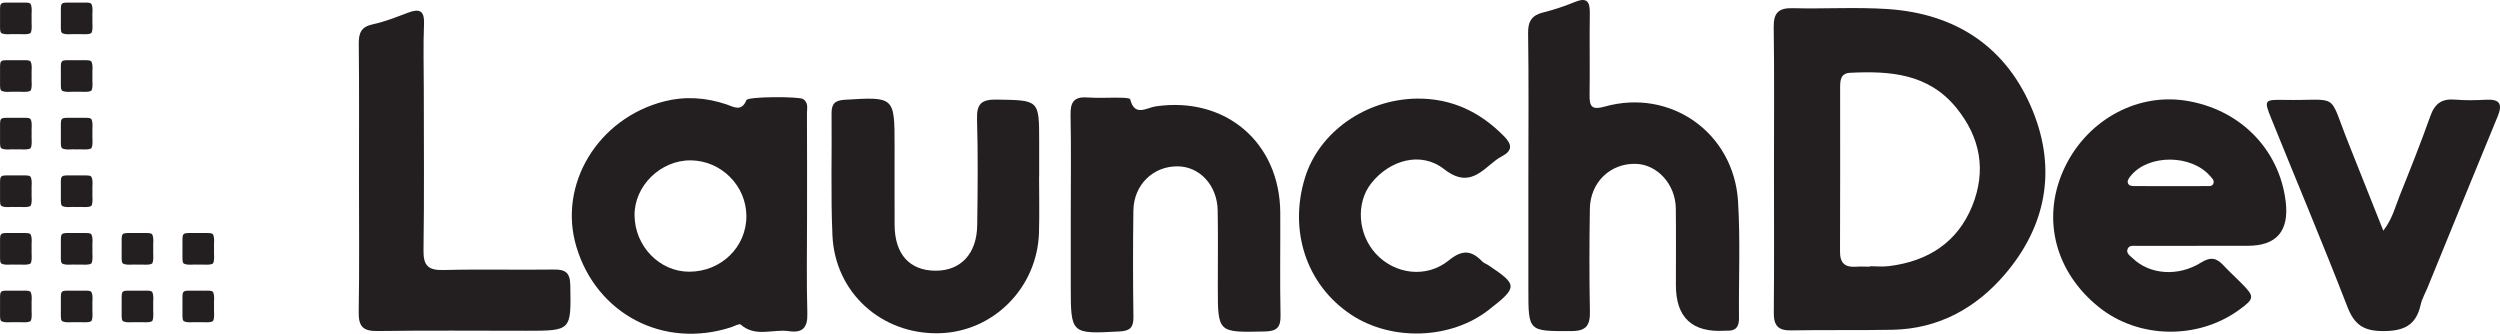
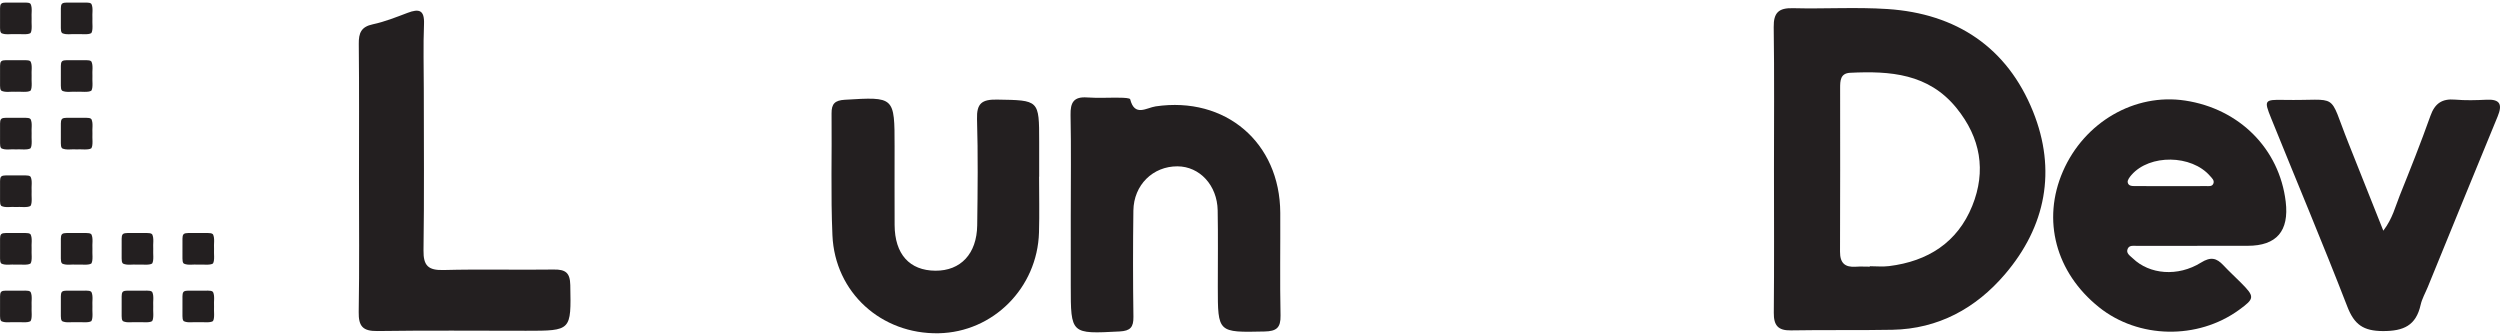
<svg xmlns="http://www.w3.org/2000/svg" id="Layer_2" data-name="Layer 2" viewBox="0 0 6707.24 895.43">
  <defs>
    <style>
      .cls-1 {
        filter: url(#drop-shadow-1);
      }

      .cls-2 {
        fill: #231f20;
      }
    </style>
    <filter id="drop-shadow-1" x="-108.01" y="-101.42" width="790.56" height="1074.24" filterUnits="userSpaceOnUse">
      <feOffset dx="0" dy="0" />
      <feGaussianBlur result="blur" stdDeviation="36" />
      <feFlood flood-color="#5ac8df" flood-opacity=".9" />
      <feComposite in2="blur" operator="in" />
      <feComposite in="SourceGraphic" />
    </filter>
  </defs>
  <g id="Layer_1-2" data-name="Layer 1">
    <g>
      <g>
        <path class="cls-2" d="M4759.38,455.94c-.01-127.72,1.13-255.47-.7-383.16-.56-38.99,13.47-51.81,51.74-50.81,84.42,2.21,169.22-3.28,253.35,2.25,185.2,12.18,321.45,103.22,390.65,274.98,63.37,157.29,34.75,307.95-75.64,436.96-77.67,90.77-178.15,146.26-301.7,148.62-90.7,1.73-181.47,0-272.18,1.62-34.89.62-46.3-13.66-45.98-47.29,1.2-127.71.48-255.44.47-383.17ZM5016.52,715.43c0-.4,0-.8,0-1.2,17.19,0,34.61,1.8,51.54-.29,104.16-12.86,183.62-63.38,223.3-161.61,37.93-93.9,22.39-182.82-42.36-262.59-75.06-92.47-178.08-99.73-285.34-94.45-26.4,1.3-26.78,21.59-26.79,40.9-.04,146.34.42,292.67-.29,439-.15,30.49,13.01,42.44,42.43,40.38,12.45-.87,25.01-.15,37.51-.15Z" />
-         <path class="cls-2" d="M2165.23,575.22c0,88.84-1.68,177.74.79,266.51,1.06,38.11-13.81,51.96-49.08,46.74-43.02-6.36-90.12,17.44-129.81-17.81-3.57-3.17-16.97,4.46-25.74,7.31-180.88,58.65-360.55-34.79-414.99-215.85-50.05-166.44,57.08-344.84,236.19-390.3,55.51-14.09,111.62-10.25,166.46,8.21,19.23,6.48,40.17,20.96,53.51-11.42,4.14-10.05,141.07-10.03,152.11-2.87,14.89,9.65,10.27,25.01,10.33,38.27.44,90.4.23,180.81.23,271.21ZM1849.19,728.96c85.78-.16,153.64-66.35,153.29-149.52-.34-81.26-67.54-148.44-149.29-149.24-80.72-.79-151.46,68.41-150.78,147.49.72,82.94,67.16,151.41,146.78,151.27Z" />
-         <path class="cls-2" d="M4100.5,463.2c.01-124.69,1.14-249.4-.76-374.07-.49-32.39,10.16-48.36,41.17-55.95,28.73-7.03,57.04-16.71,84.43-27.91,33.14-13.55,40.4-.13,39.96,30.43-1.07,73.24.49,146.52-.59,219.76-.46,31.15,6.59,40.04,40.52,30.51,176.37-49.58,346.44,69.86,357.78,254.32,6.4,104.05,1.49,208.77,2.55,313.18.24,23.76-8.92,34.96-32.84,33.68-1.56-.08-3.13.03-4.69.13q-131.76,8.36-131.76-122.22c0-68.58.59-137.17-.23-205.74-.78-64.8-49.54-118.25-107.58-119.76-67.89-1.76-121.85,49.4-122.98,120.04-1.46,91.94-1.7,183.94.1,275.86.72,36.78-8.96,52.68-49.54,52.8-115.57.34-115.56,1.96-115.56-111.82,0-104.41,0-208.83.01-313.24Z" />
        <path class="cls-2" d="M5917.56,659.52c-61.05.07-122.09-.06-183.13.2-8.98.04-20.73-2.65-25.57,6.71-6.56,12.7,5.88,19.6,13.26,26.72,44.76,43.19,120.63,50.13,182.94,11.37,26.19-16.29,41.69-12.46,60.07,7.19,14.92,15.96,31.09,30.75,46.52,46.23,38.12,38.26,37.81,42.69-4.5,73.43-111.07,80.7-270.01,77.65-375.87-7.22-116.14-93.11-153.48-233.78-96.72-364.32,57.5-132.24,192.52-210.48,327.92-190.02,145.74,22.03,252.84,129.66,269.83,271.18q14.22,118.45-102.05,118.46c-37.57,0-75.13,0-112.7.07ZM5824.88,499.38c31.17,0,62.34.22,93.5-.16,7.28-.09,16.95,2.04,20.1-7.35,2.81-8.35-4.18-13.99-9.21-19.8-49.52-57.19-161.82-58.84-210.71-2.74-4.86,5.57-11.18,13.78-10.2,19.67,1.91,11.45,14.04,10.06,23.01,10.16,31.16.36,62.33.14,93.5.23Z" />
        <path class="cls-2" d="M2872.76,574.78c.01-88.75,1.19-177.53-.59-266.25-.67-33.32,8.3-49.68,44.46-47.09,29.56,2.12,59.4.15,89.11.68,9.21.17,25.6.81,26.46,4.26,11.93,47.81,43.73,22.6,68.46,18.98,187.19-27.45,333.3,96.97,334.16,285.49.42,91.87-1.17,183.76.72,275.59.67,32.85-10.77,42.24-42.88,42.93-125.41,2.7-125.37,3.7-125.39-119.54-.01-68.51.89-137.04-.38-205.53-1.25-67.34-48.41-117.76-107.79-118.05-65.94-.32-117.44,49.94-118.35,118.79-1.26,94.97-1.22,189.97.12,284.94.39,27.8-8.17,37.77-36.87,39.27-131.29,6.85-131.25,7.65-131.25-122.94,0-63.84,0-127.68.01-191.52Z" />
        <path class="cls-2" d="M2787.75,474.14c0,49.86,1.22,99.75-.23,149.56-4.33,148.73-123.1,267.52-269.15,270.38-153.79,3.02-278.39-109.15-285.05-262.84-4.71-108.87-1.2-218.07-2.33-327.11-.27-25.59,8.93-34.86,35.29-36.45,133.84-8.09,133.8-8.78,133.8,125.78,0,70.11-.26,140.22.08,210.33.39,78.03,39.96,122.04,109.38,122.49,67.81.43,111.16-45.21,112.2-121.82,1.29-95.02,2.31-190.13-.49-285.09-1.23-41.78,12.76-52.87,53.57-52.18,113.14,1.91,113.17.14,113.17,113.47,0,31.16,0,62.32,0,93.48-.09,0-.18,0-.26,0Z" />
-         <path class="cls-2" d="M963.12,481.96c0-121.46.74-242.93-.54-364.38-.3-29.01,6.24-45.75,37.76-52.42,31.84-6.73,62.62-19.13,93.23-30.71,30.51-11.54,45.52-7.92,44.01,29.97-2.35,59.08-.57,118.32-.56,177.49.02,143.26,1.32,286.54-.79,429.77-.61,41.25,12.79,53.86,53.83,52.77,98.46-2.62,197.05.07,295.57-1.31,31.29-.44,43.77,8.09,44.4,41.78,2.29,122.52,3.5,122.5-118.62,122.5-132.94,0-265.9-1.24-398.81.71-39.39.58-50.87-13.02-50.22-51.15,2.02-118.31.74-236.68.74-355.03Z" />
-         <path class="cls-2" d="M3801.79,264.54c93.04-.82,169.48,35.71,233.76,101.37,21.76,22.23,22.45,38.52-6.57,53.74-10.95,5.75-20.95,13.71-30.42,21.78-38.78,33.07-70.74,54.2-124.77,11.94-61.41-48.02-145.47-24.26-195.08,38.63-41.61,52.75-35.85,136.76,12.99,189.27,50.85,54.68,135.17,66.09,195.3,17.31,36.52-29.63,60.83-27.07,90.06,3.19,4.17,4.32,10.78,6.21,15.95,9.67,79.45,53.1,79.49,58.75,1.14,119.9-101.99,79.6-261.3,84.91-370.01,12.33-118.7-79.25-167.11-223.7-122.98-366.94,37.74-122.47,162.47-210.48,300.63-212.21Z" />
+         <path class="cls-2" d="M963.12,481.96c0-121.46.74-242.93-.54-364.38-.3-29.01,6.24-45.75,37.76-52.42,31.84-6.73,62.62-19.13,93.23-30.71,30.51-11.54,45.52-7.92,44.01,29.97-2.35,59.08-.57,118.32-.56,177.49.02,143.26,1.32,286.54-.79,429.77-.61,41.25,12.79,53.86,53.83,52.77,98.46-2.62,197.05.07,295.57-1.31,31.29-.44,43.77,8.09,44.4,41.78,2.29,122.52,3.5,122.5-118.62,122.5-132.94,0-265.9-1.24-398.81.71-39.39.58-50.87-13.02-50.22-51.15,2.02-118.31.74-236.68.74-355.03" />
        <path class="cls-2" d="M6394.19,618.95c25.01-32.92,32.26-65.04,44.17-94.67,28.45-70.73,56.68-141.61,82.2-213.42,11.88-33.42,31.13-46.62,66.13-43.6,27.92,2.41,56.28,1.65,84.34.26,37.09-1.84,42.99,13.24,29.85,45.02-62.97,152.42-125.11,305.18-187.54,457.82-6.48,15.83-15.37,31.12-19.05,47.57-12.37,55.27-45.45,70.49-101.25,70.26-52.51-.22-76.72-17.34-95.36-65.46-65.7-169.66-136.5-337.35-204.66-506.07-19.2-47.53-17.9-49.65,33.64-48.66,153.48,2.95,117.3-25.73,174.45,117.04,30.4,75.93,60.49,151.99,93.07,233.9Z" />
      </g>
      <g class="cls-1">
        <path class="cls-2" d="M81.67,88.87c-8.21,5.09-26.97,1.91-39.24,2.78-13.39-1.03-27.7,2.59-38.8-2.77C.08,85.68.37,80.01.1,75.26-.01,61.18-.06,35.53.13,22.07c.24-4.22.21-9.03,3.06-12.07,3.33-3.07,8.6-2.84,13.21-3.1,14.08-.11,39.73-.16,53.19.03,4.37.25,9.57.2,12.47,3.5,5.37,11.11,1.74,25.41,2.78,38.8-.85,12.24,2.33,31.07-2.78,39.24l-.4.4Z" />
        <path class="cls-2" d="M244.8,88.87c-8.21,5.09-26.97,1.91-39.24,2.78-13.39-1.03-27.7,2.59-38.8-2.77-3.54-3.19-3.26-8.86-3.53-13.61-.11-14.08-.16-39.73.03-53.19.24-4.22.21-9.03,3.06-12.07,3.33-3.07,8.6-2.84,13.21-3.1,14.08-.11,39.73-.16,53.19.03,4.37.25,9.57.2,12.47,3.5,5.37,11.11,1.74,25.41,2.78,38.8-.85,12.24,2.33,31.07-2.78,39.24l-.4.4Z" />
        <path class="cls-2" d="M81.67,243.43c-8.21,5.09-26.97,1.91-39.24,2.78-13.39-1.03-27.7,2.59-38.8-2.77-3.54-3.19-3.26-8.86-3.53-13.61-.11-14.08-.16-39.73.03-53.19.24-4.22.21-9.03,3.06-12.07,3.04-2.85,7.86-2.81,12.07-3.06,13.47-.2,39.11-.14,53.19-.03,4.75.27,10.42-.01,13.61,3.53,5.37,11.11,1.74,25.41,2.78,38.8-.85,12.24,2.33,31.07-2.78,39.24l-.4.4Z" />
        <path class="cls-2" d="M244.8,243.43c-8.21,5.09-26.97,1.91-39.24,2.78-13.39-1.03-27.7,2.59-38.8-2.77-3.54-3.19-3.26-8.86-3.53-13.61-.11-14.08-.16-39.73.03-53.19.24-4.22.21-9.03,3.06-12.07,3.04-2.85,7.86-2.81,12.07-3.06,13.47-.2,39.11-.14,53.19-.03,4.75.27,10.42-.01,13.61,3.53,5.37,11.11,1.74,25.41,2.78,38.8-.85,12.24,2.33,31.07-2.78,39.24l-.4.4Z" />
        <path class="cls-2" d="M81.67,398c-8.21,5.09-26.97,1.91-39.24,2.78-13.39-1.03-27.7,2.59-38.8-2.77-3.54-3.19-3.26-8.86-3.53-13.61-.11-14.08-.16-39.73.03-53.19.24-4.22.21-9.03,3.06-12.07,3.04-2.85,7.86-2.81,12.07-3.06,13.47-.2,39.11-.14,53.19-.03,4.75.27,10.42-.01,13.61,3.53,5.37,11.11,1.74,25.41,2.78,38.8-.85,12.24,2.33,31.07-2.78,39.24l-.4.4Z" />
        <path class="cls-2" d="M244.8,398c-8.21,5.09-26.97,1.91-39.24,2.78-13.39-1.03-27.7,2.59-38.8-2.77-3.54-3.19-3.26-8.86-3.53-13.61-.11-14.08-.16-39.73.03-53.19.24-4.22.21-9.03,3.06-12.07,3.04-2.85,7.86-2.81,12.07-3.06,13.47-.2,39.11-.14,53.19-.03,4.75.27,10.42-.01,13.61,3.53,5.37,11.11,1.74,25.41,2.78,38.8-.85,12.24,2.33,31.07-2.78,39.24l-.4.4Z" />
        <path class="cls-2" d="M81.67,707.12c-8.21,5.09-26.97,1.91-39.24,2.78-13.39-1.03-27.7,2.59-38.8-2.77-3.54-3.19-3.26-8.86-3.53-13.61-.11-14.08-.16-39.73.03-53.19.24-4.22.21-9.03,3.06-12.07,3.04-2.85,7.86-2.81,12.07-3.06,13.47-.2,39.11-.14,53.19-.03,4.75.27,10.42-.01,13.61,3.53,5.37,11.11,1.74,25.41,2.78,38.8-.85,12.24,2.33,31.07-2.78,39.24l-.4.4Z" />
        <path class="cls-2" d="M244.8,707.12c-8.21,5.09-26.97,1.91-39.24,2.78-13.39-1.03-27.7,2.59-38.8-2.77-3.54-3.19-3.26-8.86-3.53-13.61-.11-14.08-.16-39.73.03-53.19.24-4.22.21-9.03,3.06-12.07,3.04-2.85,7.86-2.81,12.07-3.06,13.47-.2,39.11-.14,53.19-.03,4.75.27,10.42-.01,13.61,3.53,5.37,11.11,1.74,25.41,2.78,38.8-.85,12.24,2.33,31.07-2.78,39.24l-.4.4Z" />
        <path class="cls-2" d="M407.94,707.12c-8.21,5.09-26.97,1.91-39.24,2.78-13.39-1.03-27.7,2.59-38.8-2.77-3.54-3.19-3.26-8.86-3.53-13.61-.11-14.08-.16-39.73.03-53.19.24-4.22.21-9.03,3.06-12.07,3.04-2.85,7.86-2.81,12.07-3.06,13.47-.2,39.11-.14,53.19-.03,4.75.27,10.42-.01,13.61,3.53,5.37,11.11,1.74,25.41,2.78,38.8-.85,12.24,2.33,31.07-2.78,39.24l-.4.4Z" />
        <path class="cls-2" d="M571.07,707.12c-8.21,5.09-26.97,1.91-39.24,2.78-13.39-1.03-27.7,2.59-38.8-2.77-3.54-3.19-3.26-8.86-3.53-13.61-.11-14.08-.16-39.73.03-53.19.24-4.22.21-9.03,3.06-12.07,3.04-2.85,7.86-2.81,12.07-3.06,13.47-.2,39.11-.14,53.19-.03,4.75.27,10.42-.01,13.61,3.53,5.37,11.11,1.74,25.41,2.78,38.8-.85,12.24,2.33,31.07-2.78,39.24l-.4.4Z" />
        <path class="cls-2" d="M81.67,552.56c-8.21,5.09-26.97,1.91-39.24,2.78-13.39-1.03-27.7,2.59-38.8-2.77-3.54-3.19-3.26-8.86-3.53-13.61-.11-14.08-.16-39.73.03-53.19.24-4.22.21-9.03,3.06-12.07,3.04-2.85,7.86-2.81,12.07-3.06,13.47-.2,39.11-.14,53.19-.03,4.75.27,10.42-.01,13.61,3.53,5.37,11.11,1.74,25.41,2.78,38.8-.85,12.24,2.33,31.07-2.78,39.24l-.4.4Z" />
-         <path class="cls-2" d="M244.8,552.56c-8.21,5.09-26.97,1.91-39.24,2.78-13.39-1.03-27.7,2.59-38.8-2.77-3.54-3.19-3.26-8.86-3.53-13.61-.11-14.08-.16-39.73.03-53.19.24-4.22.21-9.03,3.06-12.07,3.04-2.85,7.86-2.81,12.07-3.06,13.47-.2,39.11-.14,53.19-.03,4.75.27,10.42-.01,13.61,3.53,5.37,11.11,1.74,25.41,2.78,38.8-.85,12.24,2.33,31.07-2.78,39.24l-.4.4Z" />
        <path class="cls-2" d="M81.67,861.69c-8.21,5.09-26.97,1.91-39.24,2.78-13.39-1.03-27.7,2.59-38.8-2.77-3.54-3.19-3.26-8.86-3.53-13.61-.11-14.08-.16-39.73.03-53.19.24-4.22.21-9.03,3.06-12.07,3.04-2.85,7.86-2.81,12.07-3.06,13.47-.2,39.11-.14,53.19-.03,4.75.27,10.42-.01,13.61,3.53,5.37,11.11,1.74,25.41,2.78,38.8-.85,12.24,2.33,31.07-2.78,39.24l-.4.4Z" />
        <path class="cls-2" d="M244.8,861.69c-8.21,5.09-26.97,1.91-39.24,2.78-13.39-1.03-27.7,2.59-38.8-2.77-3.54-3.19-3.26-8.86-3.53-13.61-.11-14.08-.16-39.73.03-53.19.24-4.22.21-9.03,3.06-12.07,3.04-2.85,7.86-2.81,12.07-3.06,13.47-.2,39.11-.14,53.19-.03,4.75.27,10.42-.01,13.61,3.53,5.37,11.11,1.74,25.41,2.78,38.8-.85,12.24,2.33,31.07-2.78,39.24l-.4.4Z" />
        <path class="cls-2" d="M407.94,861.69c-8.21,5.09-26.97,1.91-39.24,2.78-13.39-1.03-27.7,2.59-38.8-2.77-3.54-3.19-3.26-8.86-3.53-13.61-.11-14.08-.16-39.73.03-53.19.24-4.22.21-9.03,3.06-12.07,3.04-2.85,7.86-2.81,12.07-3.06,13.47-.2,39.11-.14,53.19-.03,4.75.27,10.42-.01,13.61,3.53,5.37,11.11,1.74,25.41,2.78,38.8-.85,12.24,2.33,31.07-2.78,39.24l-.4.4Z" />
        <path class="cls-2" d="M571.07,861.69c-8.21,5.09-26.97,1.91-39.24,2.78-13.39-1.03-27.7,2.59-38.8-2.77-3.54-3.19-3.26-8.86-3.53-13.61-.11-14.08-.16-39.73.03-53.19.24-4.22.21-9.03,3.06-12.07,3.04-2.85,7.86-2.81,12.07-3.06,13.47-.2,39.11-.14,53.19-.03,4.75.27,10.42-.01,13.61,3.53,5.37,11.11,1.74,25.41,2.78,38.8-.85,12.24,2.33,31.07-2.78,39.24l-.4.4Z" />
      </g>
    </g>
  </g>
</svg>